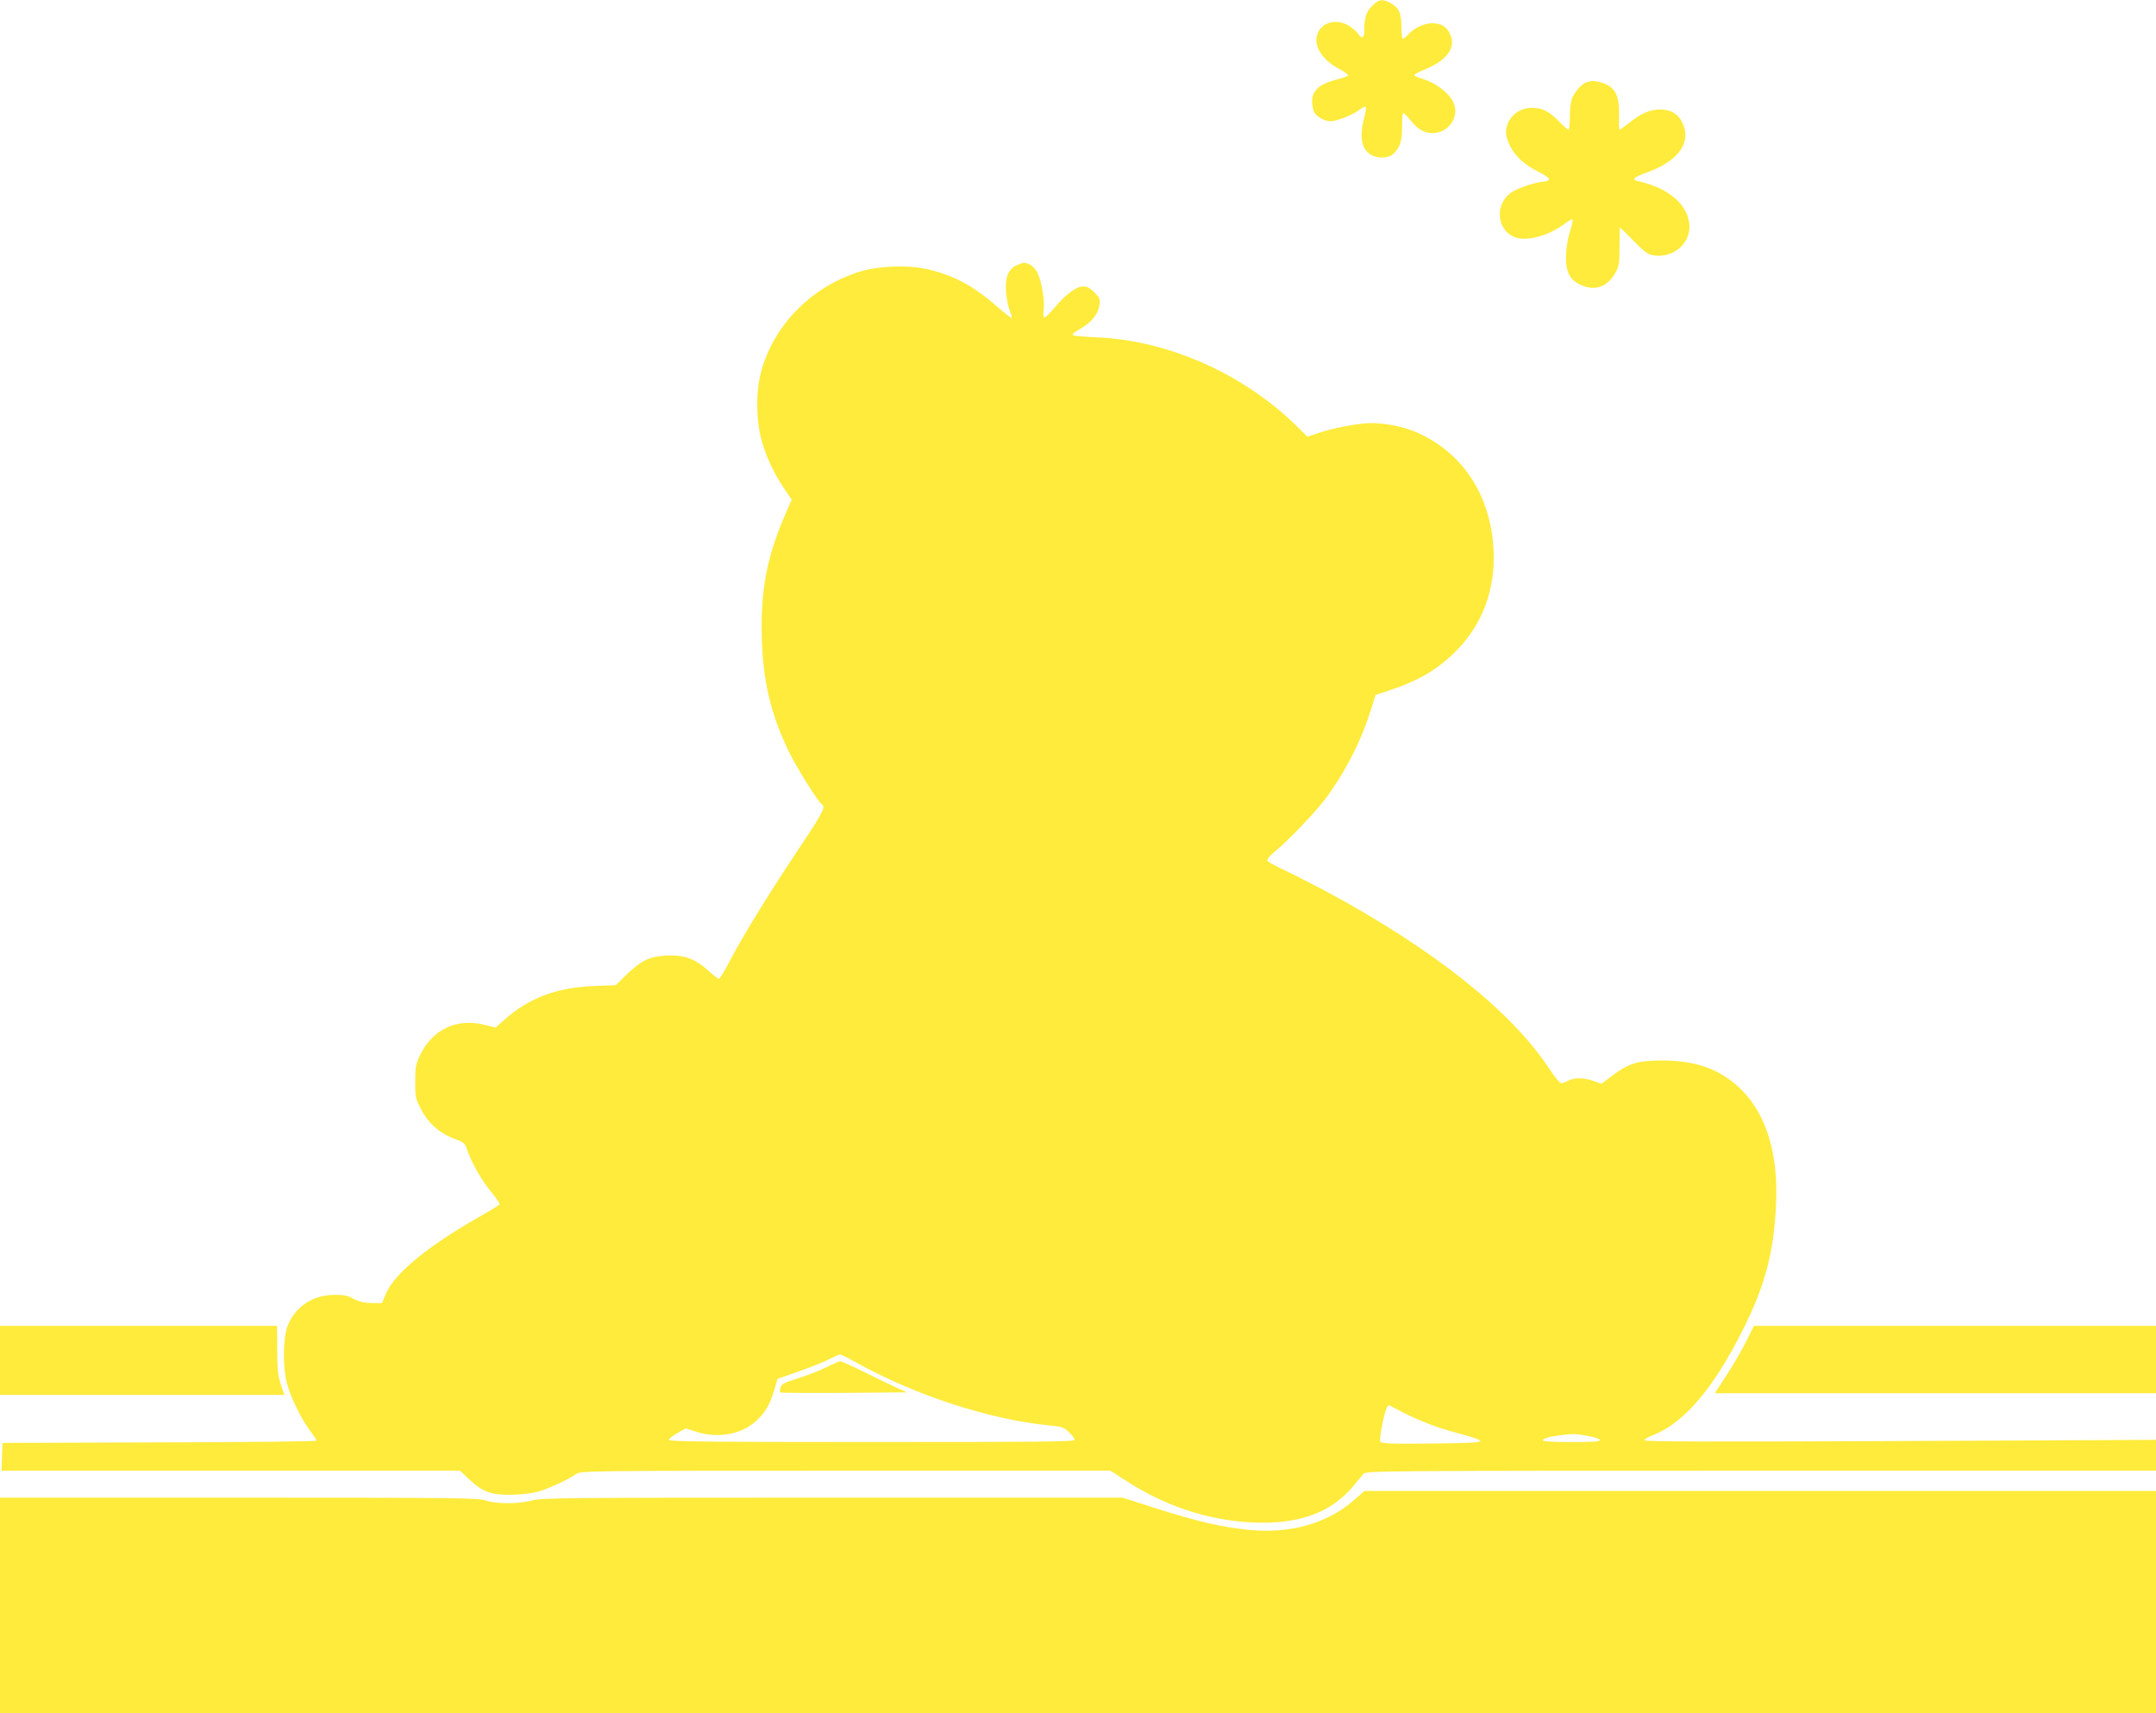
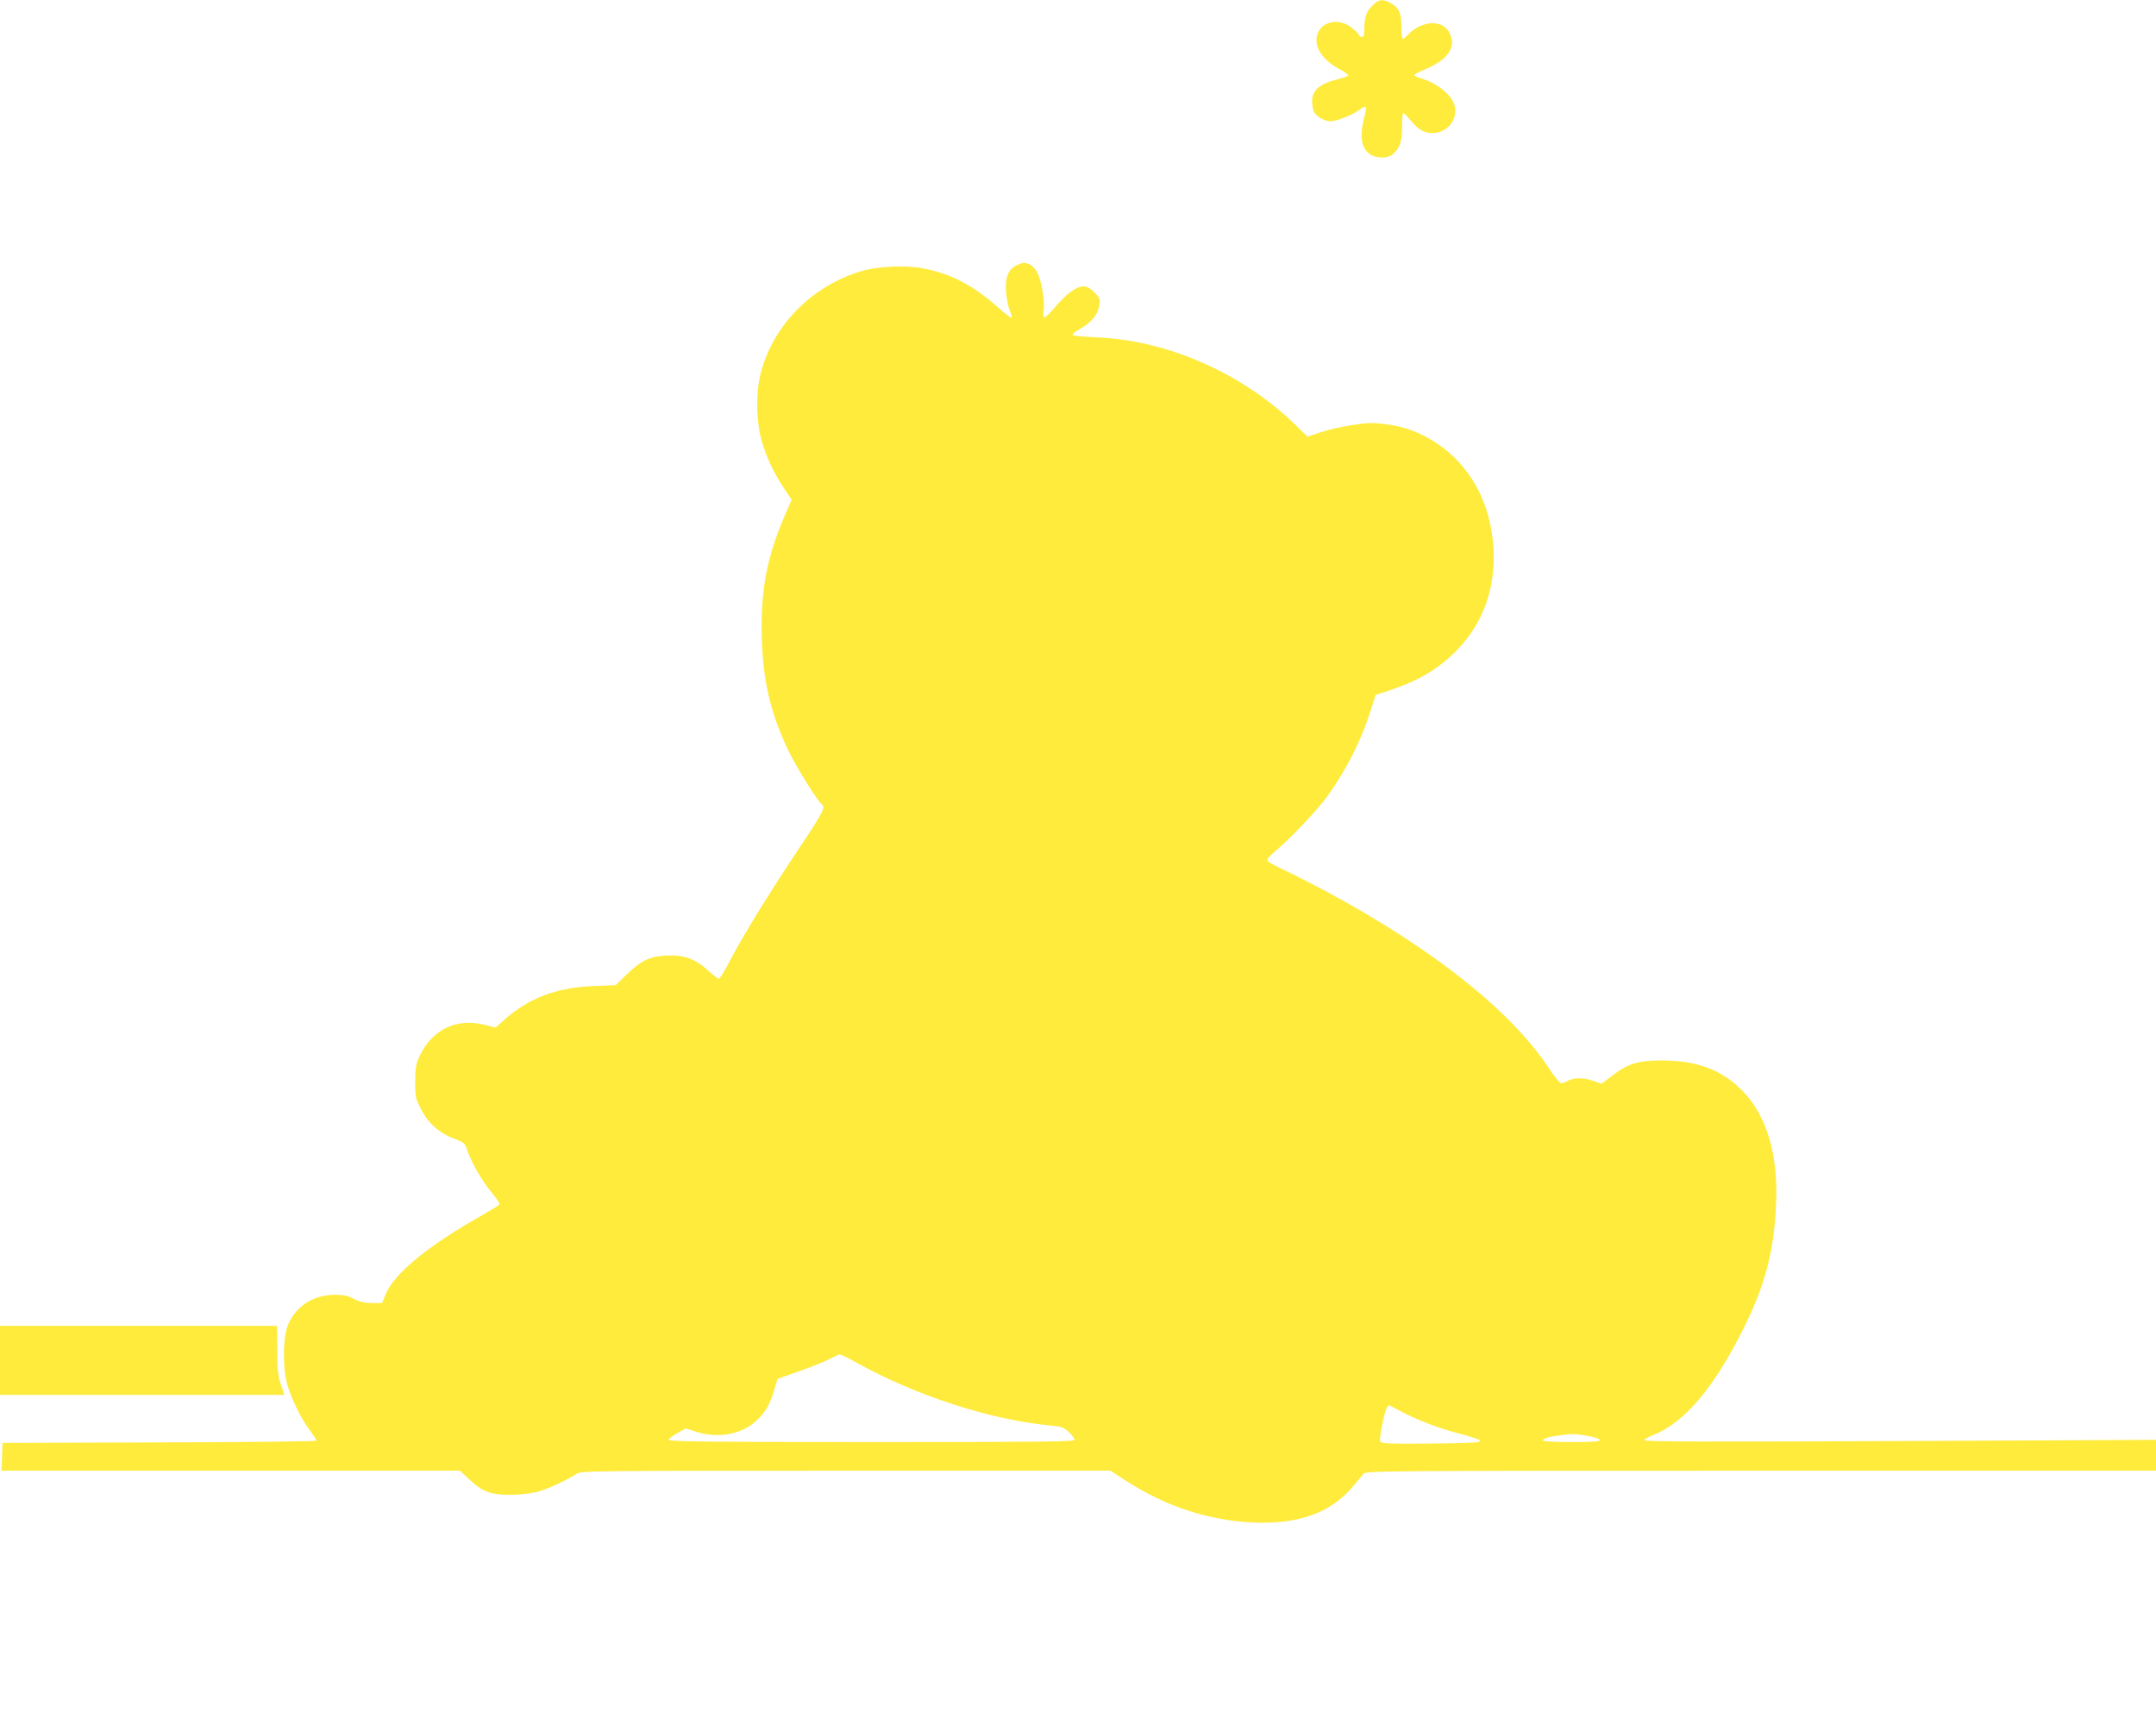
<svg xmlns="http://www.w3.org/2000/svg" version="1.0" width="1280pt" height="1017pt" viewBox="0 0 1280 1017" preserveAspectRatio="xMidYMid meet">
  <g transform="translate(0,1017) scale(0.1,-0.1)" fill="#ffeb3b" stroke="none">
    <path d="M8147 10136 c-36 -35 -47 -70 -47 -142 0 -31 -4 -44 -14 -44 -8 0 -16 7 -19 15 -4 8 -25 28 -48 45 -72 52 -166 34 -195 -36 -30 -72 21 -157 126 -213 34 -18 58 -36 53 -40 -4 -5 -39 -16 -78 -26 -91 -24 -135 -64 -135 -124 0 -22 5 -51 11 -65 13 -27 64 -56 98 -56 35 0 131 37 168 66 19 14 37 23 41 20 3 -4 1 -26 -5 -49 -34 -124 -23 -197 33 -234 38 -25 106 -24 134 2 42 38 54 75 54 163 0 45 3 82 7 82 3 0 23 -20 44 -45 43 -54 81 -75 130 -75 99 0 165 103 121 188 -30 57 -106 112 -189 137 -21 6 -39 14 -40 19 -1 4 24 18 56 31 149 60 201 143 146 231 -44 71 -168 58 -244 -26 -10 -11 -22 -20 -27 -20 -4 0 -8 33 -8 74 0 81 -16 113 -70 141 -44 23 -66 18 -103 -19z" />
-     <path d="M9415 9680 c-30 -12 -71 -61 -84 -99 -6 -19 -11 -67 -11 -107 0 -41 -4 -74 -8 -74 -4 0 -30 22 -57 50 -60 61 -99 80 -162 80 -59 0 -112 -33 -137 -83 -22 -49 -20 -85 10 -145 31 -62 87 -112 172 -154 66 -33 75 -51 26 -56 -51 -5 -138 -33 -181 -58 -106 -61 -105 -218 2 -269 70 -33 209 3 310 81 20 15 38 24 41 21 3 -3 -4 -36 -16 -74 -13 -40 -22 -99 -23 -143 -2 -93 23 -142 87 -171 85 -39 158 -13 206 71 23 41 25 56 25 158 0 61 1 112 3 112 1 0 37 -36 80 -79 61 -63 85 -81 115 -86 111 -21 217 61 217 167 0 126 -117 231 -303 272 -43 10 -29 24 47 51 185 65 268 175 218 288 -26 60 -70 87 -137 87 -60 0 -112 -23 -182 -79 -29 -22 -55 -41 -58 -41 -3 0 -4 39 -3 88 2 118 -22 164 -101 191 -39 13 -68 13 -96 1z" />
    <path d="M6033 8594 c-48 -24 -67 -73 -60 -158 3 -39 13 -88 22 -110 9 -21 14 -40 11 -43 -2 -3 -44 30 -92 72 -142 124 -268 189 -428 221 -103 21 -272 14 -370 -15 -293 -87 -522 -316 -598 -600 -32 -118 -29 -298 6 -414 30 -101 70 -184 132 -278 l44 -65 -39 -90 c-109 -251 -147 -453 -138 -736 7 -252 53 -444 157 -663 46 -96 176 -305 199 -319 24 -15 6 -50 -122 -242 -185 -277 -339 -527 -415 -671 -35 -68 -68 -123 -74 -123 -6 0 -34 22 -64 49 -76 70 -145 94 -249 89 -99 -6 -146 -28 -235 -113 l-65 -63 -130 -5 c-220 -9 -386 -71 -530 -200 l-53 -47 -63 16 c-168 43 -313 -26 -388 -185 -22 -48 -26 -69 -26 -152 0 -90 2 -100 35 -164 42 -83 111 -143 199 -175 53 -20 62 -27 72 -59 24 -75 91 -193 145 -256 30 -36 52 -69 50 -74 -3 -5 -52 -35 -108 -67 -317 -179 -517 -343 -568 -466 l-22 -53 -61 0 c-45 1 -74 8 -107 25 -36 20 -59 24 -116 24 -128 -2 -231 -70 -276 -183 -28 -72 -30 -242 -5 -341 23 -85 84 -211 136 -280 22 -30 41 -58 41 -62 0 -4 -420 -9 -933 -10 l-932 -3 -3 -82 -3 -83 1361 0 1361 0 53 -50 c78 -74 130 -94 246 -93 56 0 122 8 159 17 64 17 182 72 233 107 25 18 77 19 1599 19 l1572 0 94 -61 c230 -149 484 -233 743 -246 279 -14 475 57 608 220 24 28 50 60 57 69 14 17 139 18 2360 18 l2345 0 0 92 0 91 -1521 -7 c-1170 -5 -1520 -4 -1517 5 2 6 25 20 52 30 186 74 359 277 536 631 129 258 181 454 194 733 15 301 -55 535 -203 684 -123 122 -265 175 -471 176 -147 0 -200 -16 -301 -92 l-61 -46 -47 16 c-56 21 -117 21 -151 2 -14 -8 -32 -14 -41 -15 -8 0 -42 40 -76 93 -224 338 -688 706 -1320 1046 -84 44 -194 101 -246 125 -52 24 -98 49 -102 56 -5 8 10 27 41 53 88 72 258 251 317 334 116 163 199 329 257 513 l27 85 79 26 c177 58 296 129 404 240 154 158 229 365 217 598 -14 274 -139 503 -347 636 -93 60 -184 93 -292 107 -79 10 -110 9 -200 -5 -59 -9 -143 -28 -187 -43 l-79 -26 -68 67 c-313 306 -757 503 -1174 522 -74 3 -141 9 -149 13 -9 5 5 17 42 38 67 38 107 87 114 141 5 36 2 44 -30 76 -24 24 -44 35 -64 35 -42 0 -104 -45 -169 -123 -31 -37 -60 -65 -65 -61 -5 3 -6 22 -3 43 8 51 -12 174 -37 222 -18 36 -51 59 -82 59 -7 0 -26 -8 -44 -16z m-942 -6516 c346 -191 777 -332 1128 -368 87 -8 97 -12 128 -42 18 -17 33 -38 33 -45 0 -11 -221 -13 -1205 -13 -957 0 -1205 3 -1205 13 0 6 23 24 51 40 l50 28 66 -21 c125 -39 260 -15 346 60 58 52 85 95 112 184 l21 71 130 46 c71 25 152 57 179 72 28 14 55 26 61 27 6 0 54 -23 105 -52z m3236 -291 c102 -52 204 -91 319 -122 54 -14 110 -31 124 -37 24 -10 24 -11 5 -18 -11 -4 -145 -8 -298 -9 -237 -2 -278 0 -283 13 -6 15 20 154 37 194 5 13 13 22 17 20 4 -2 40 -20 79 -41z m1102 -141 c36 -6 66 -17 69 -23 3 -10 -35 -13 -167 -13 -99 0 -171 4 -171 9 0 12 32 22 100 31 75 10 95 10 169 -4z" />
-     <path d="M4910 2056 c-36 -19 -111 -48 -168 -66 -87 -28 -103 -36 -108 -57 -4 -13 -4 -26 -2 -29 3 -2 173 -3 379 -2 l374 3 -55 24 c-30 14 -117 56 -192 93 -75 37 -142 68 -150 68 -7 -1 -42 -16 -78 -34z" />
    <path d="M0 2095 l0 -205 844 0 844 0 -21 63 c-17 51 -21 87 -21 205 l-1 142 -822 0 -823 0 0 -205z" />
-     <path d="M10367 2208 c-25 -51 -77 -141 -116 -200 l-70 -108 1309 0 1310 0 0 200 0 200 -1193 0 -1194 0 -46 -92z" />
-     <path d="M8038 1265 c-159 -139 -379 -201 -626 -176 -158 16 -302 49 -544 126 l-203 65 -1724 0 c-1584 0 -1728 -1 -1785 -17 -79 -22 -216 -21 -275 1 -39 14 -176 16 -1462 16 l-1419 0 0 -640 0 -640 6400 0 6400 0 0 660 0 660 -2349 0 -2350 0 -63 -55z" />
  </g>
</svg>